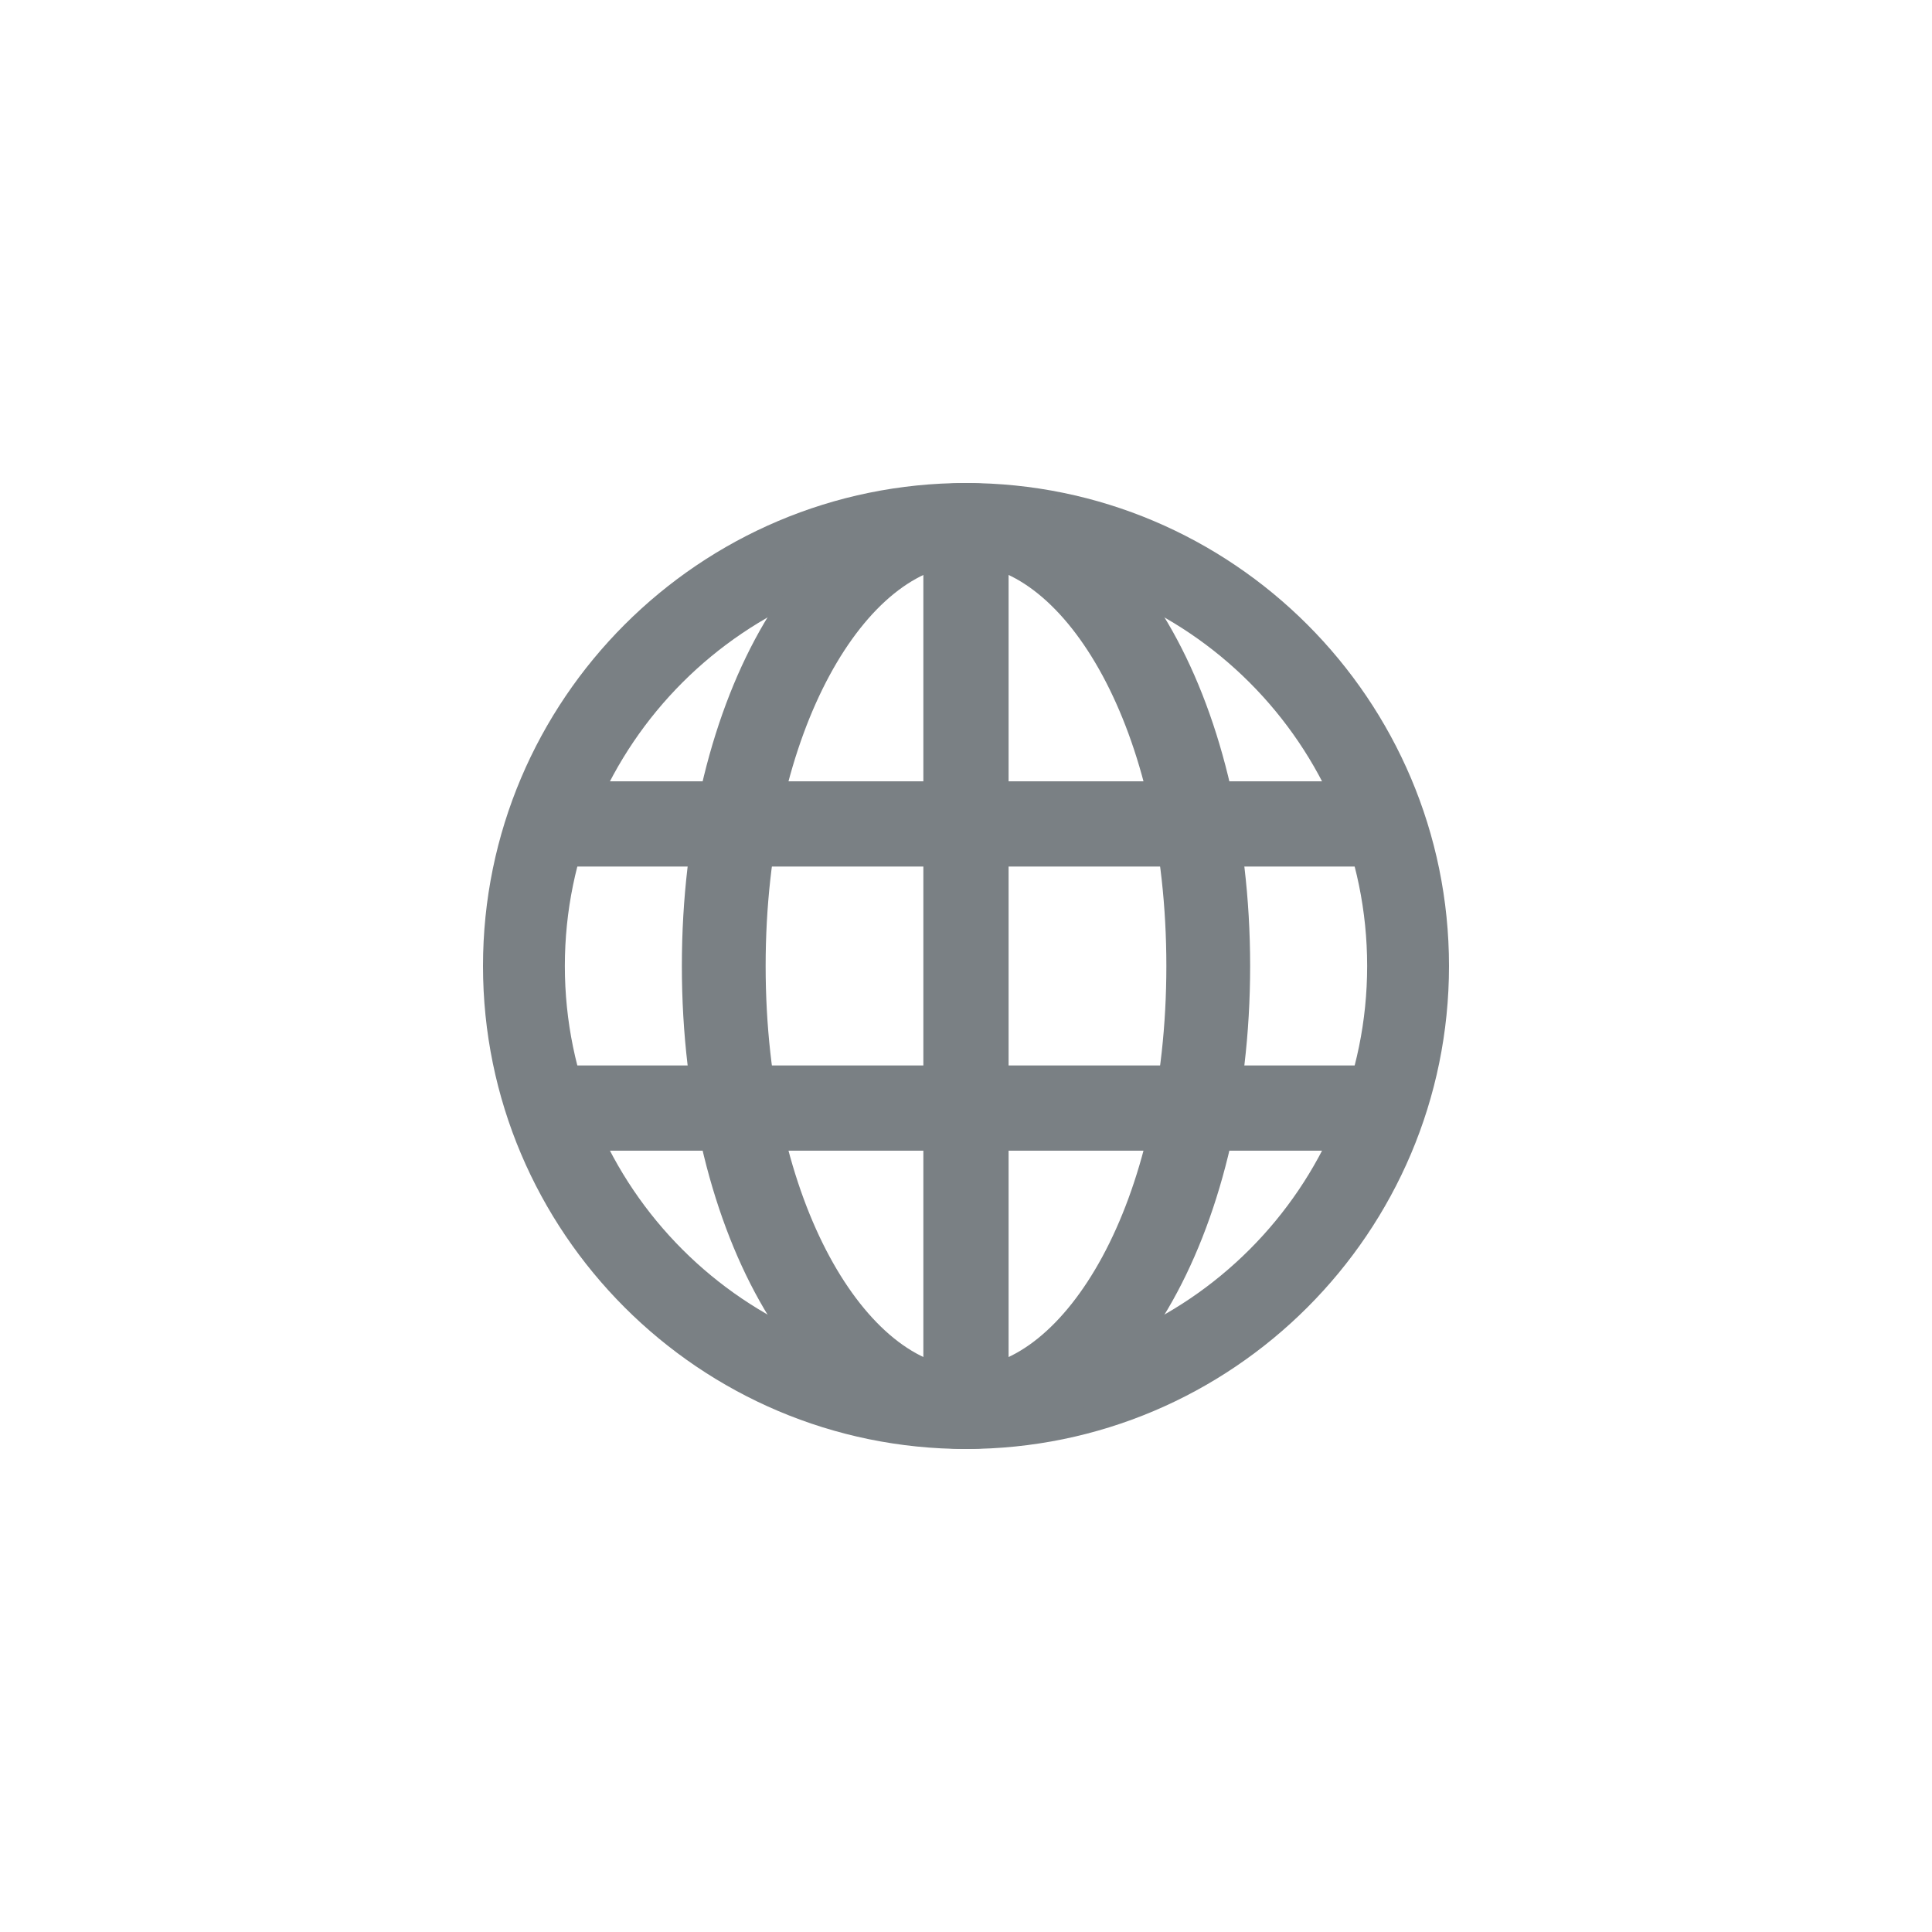
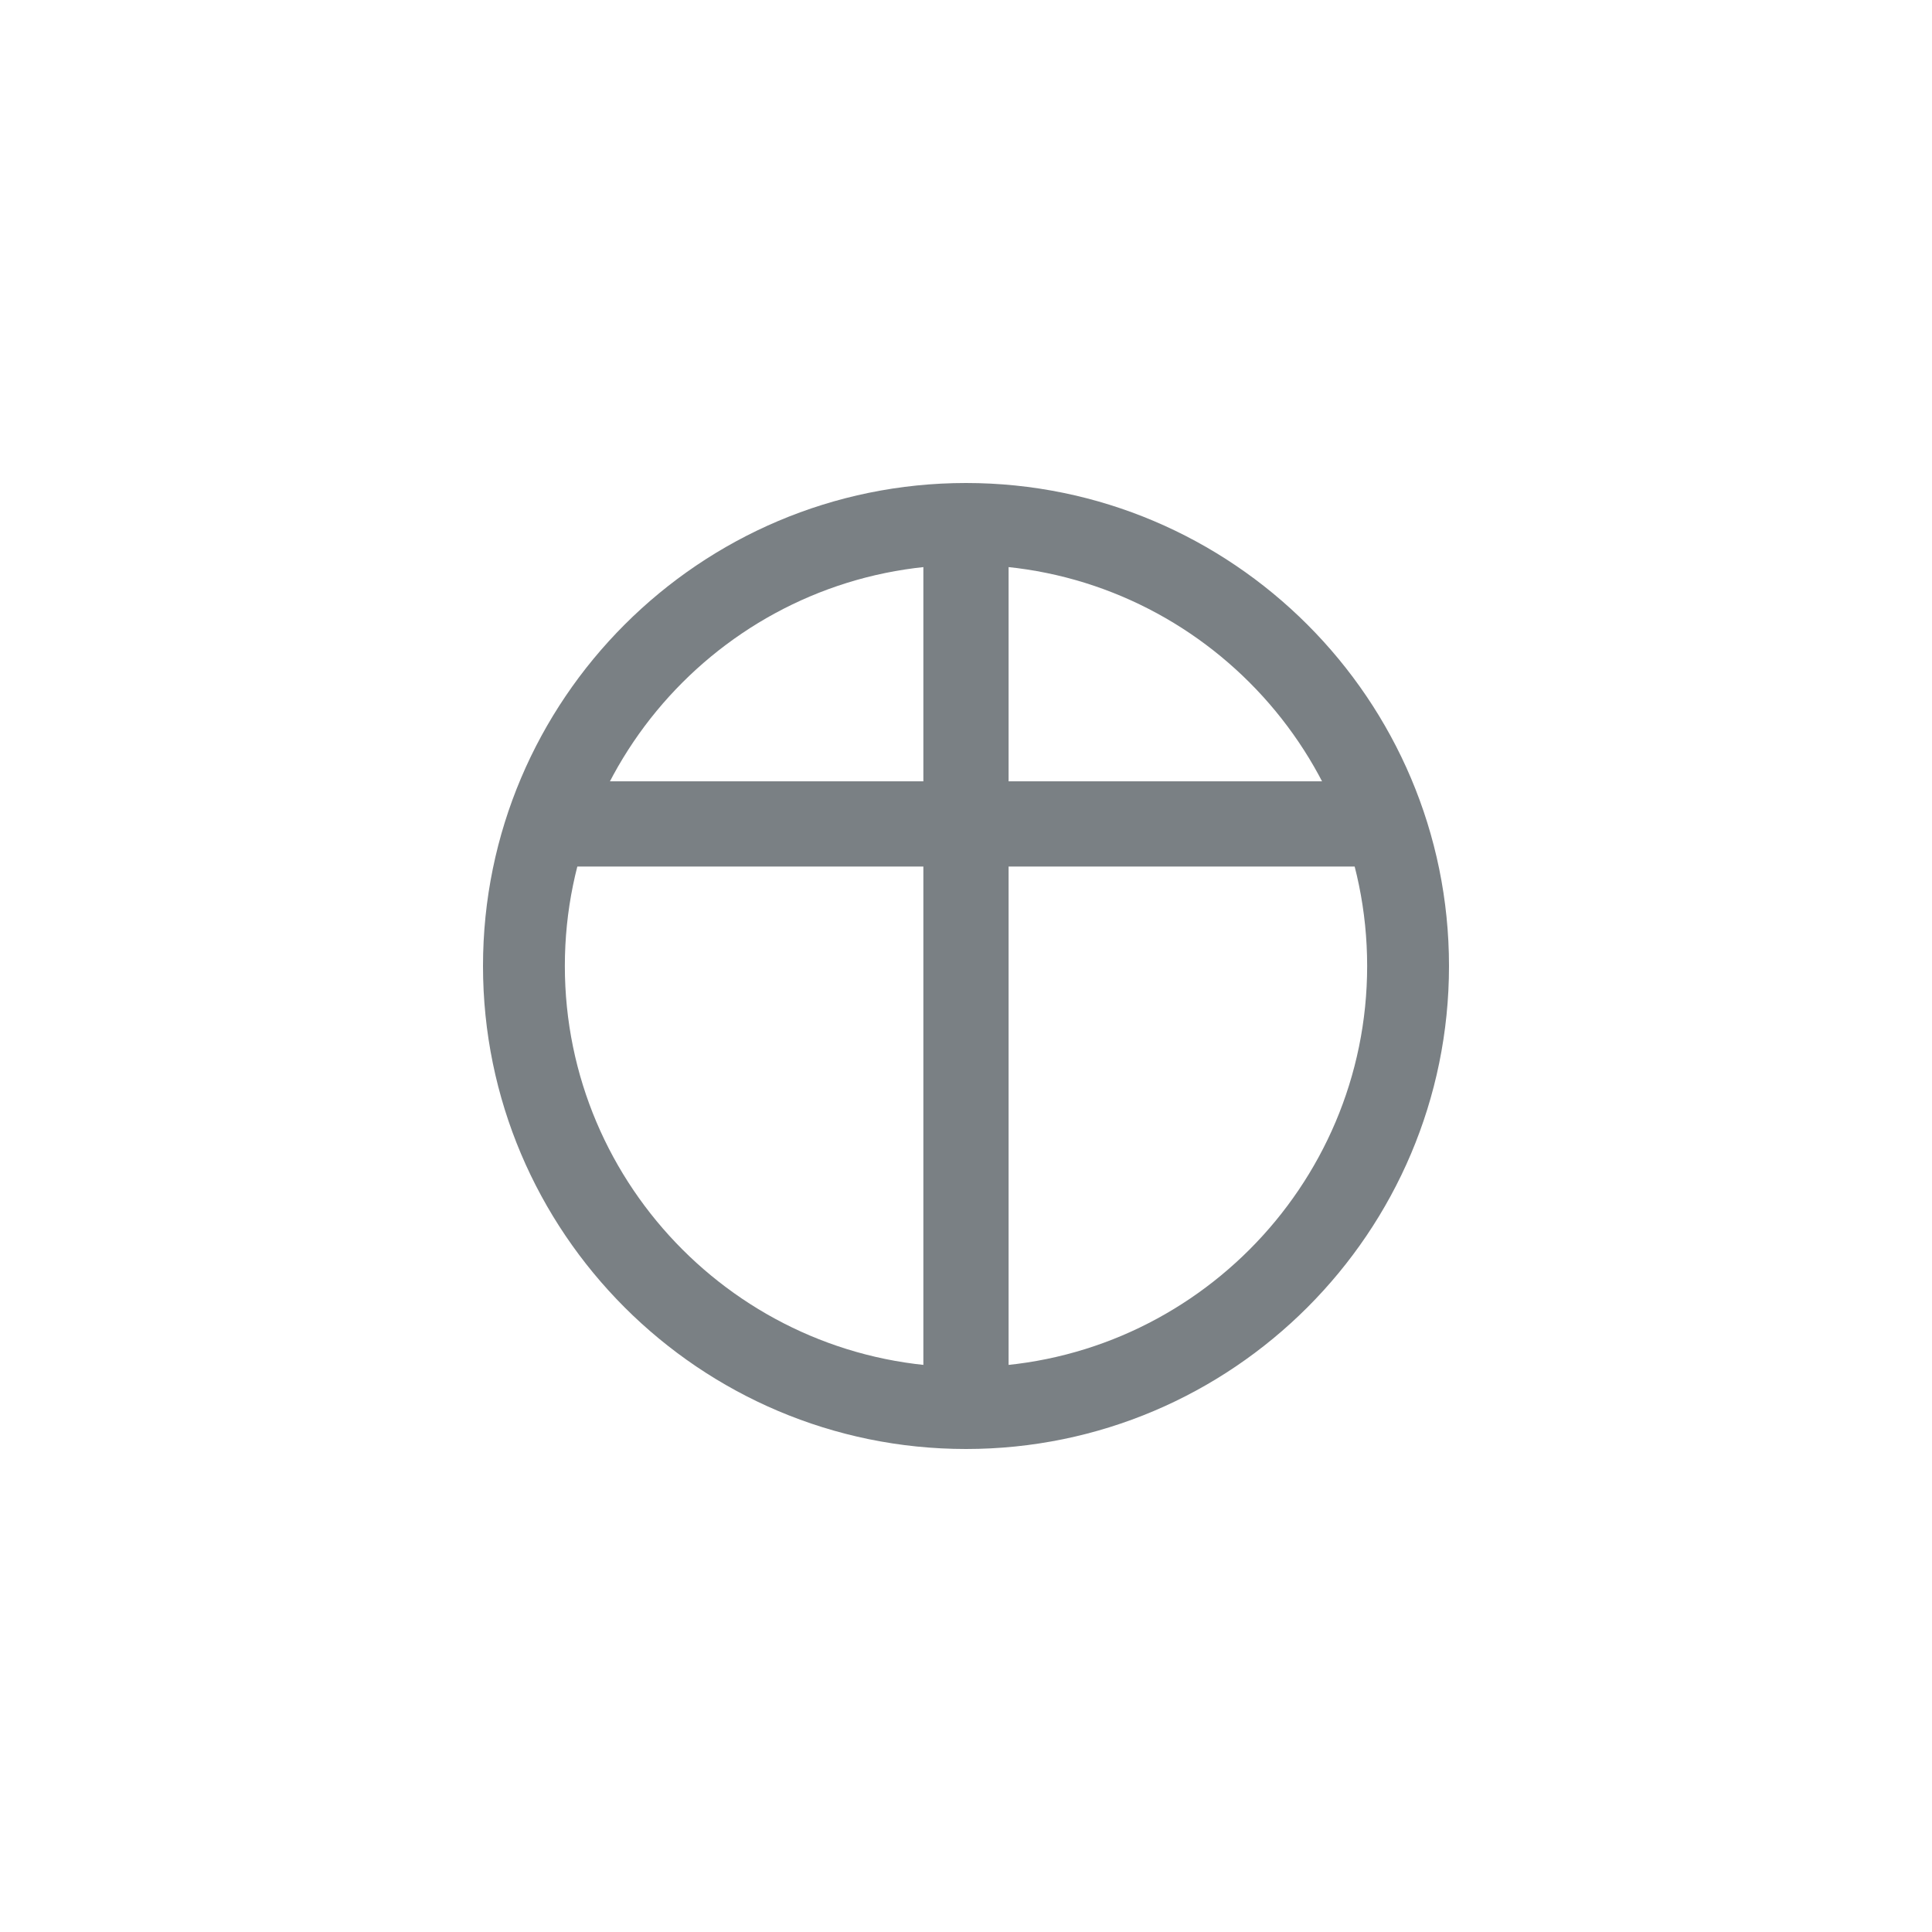
<svg xmlns="http://www.w3.org/2000/svg" version="1.1" id="navbar_x5F_country" x="0px" y="0px" viewBox="0 0 44 44" style="enable-background:new 0 0 44 44;" xml:space="preserve">
  <g id="icon_3_">
    <path style="fill:#7A8084;" d="M22,33c-6.066,0-11-4.934-11-11s4.934-11,11-11s11,4.934,11,11S28.066,33,22,33z M22,12.864   c-5.037,0-9.136,4.098-9.136,9.136s4.098,9.136,9.136,9.136s9.136-4.098,9.136-9.136S27.037,12.864,22,12.864z" />
-     <path style="fill:#7A8084;" d="M22,33c-3.628,0-6.471-4.832-6.471-11S18.372,11,22,11s6.471,4.832,6.471,11S25.628,33,22,33z    M22,12.864c-2.204,0-4.563,3.671-4.563,9.136s2.36,9.136,4.563,9.136s4.563-3.671,4.563-9.136S24.204,12.864,22,12.864z" />
    <rect x="21.029" y="11.932" style="fill:#7A8084;" width="1.941" height="20.136" />
    <rect x="12.651" y="17.794" style="fill:#7A8084;" width="18.697" height="1.941" />
-     <rect x="12.651" y="24.265" style="fill:#7A8084;" width="18.697" height="1.941" />
  </g>
</svg>